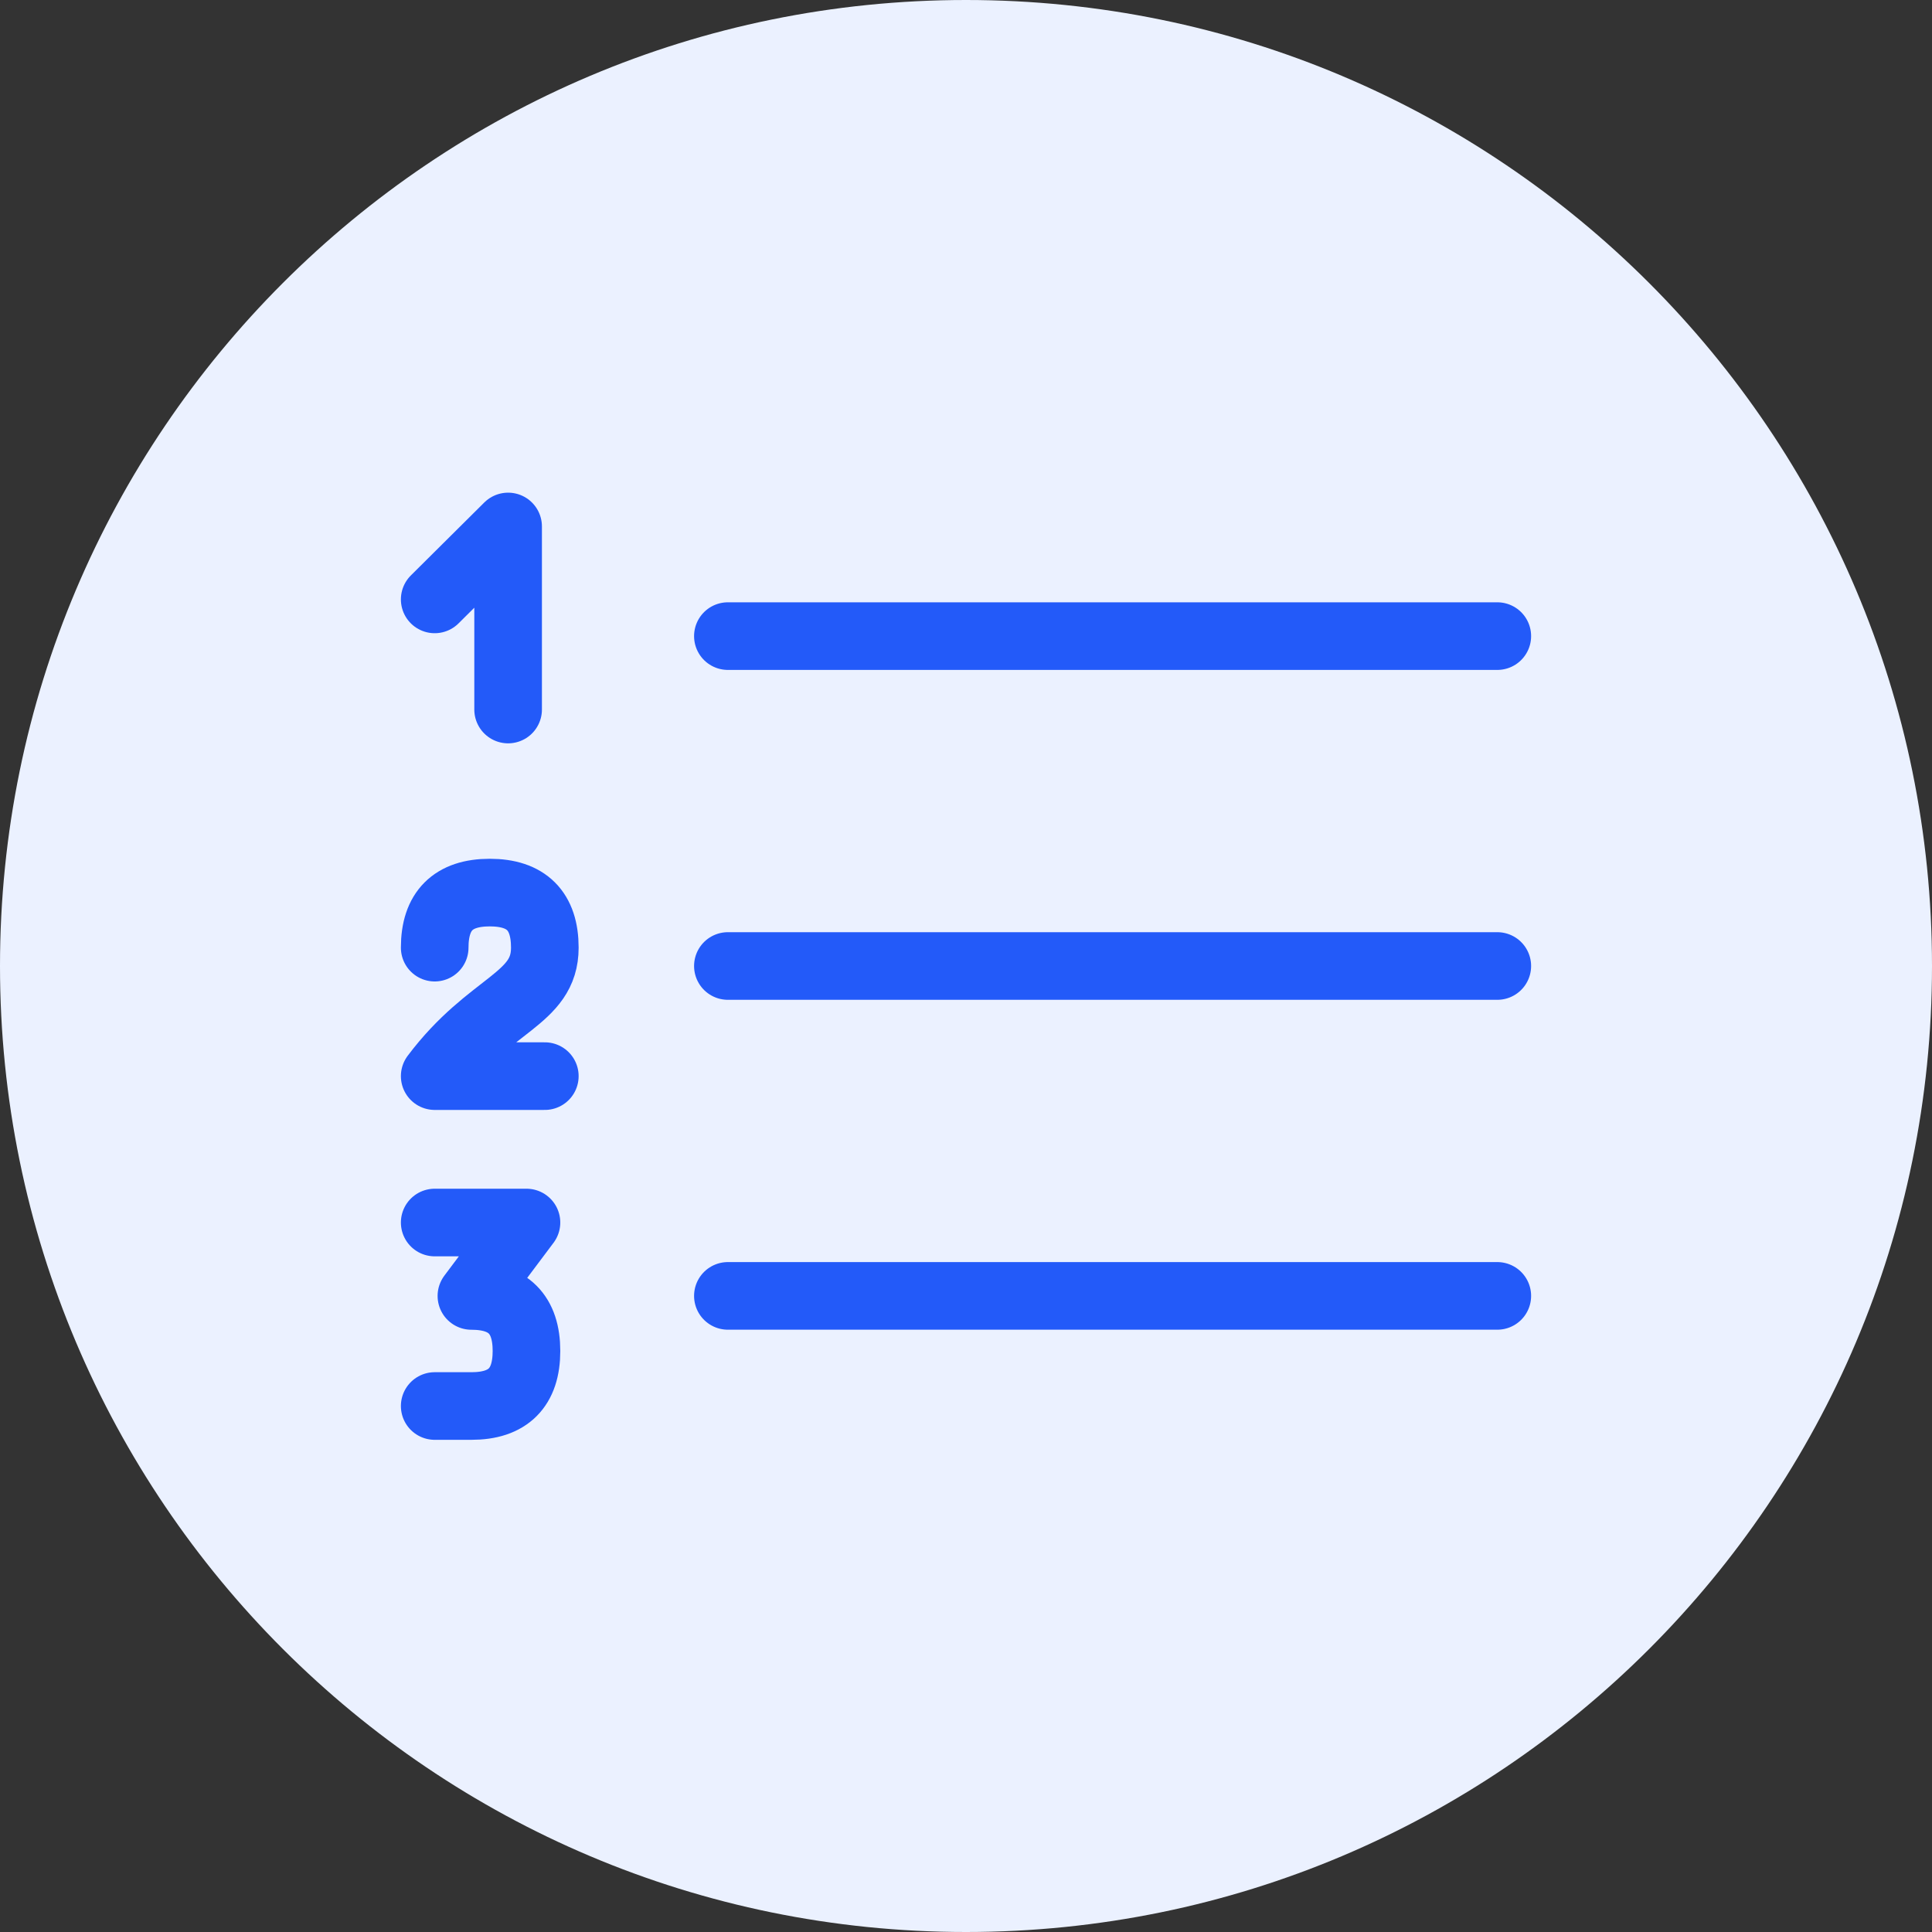
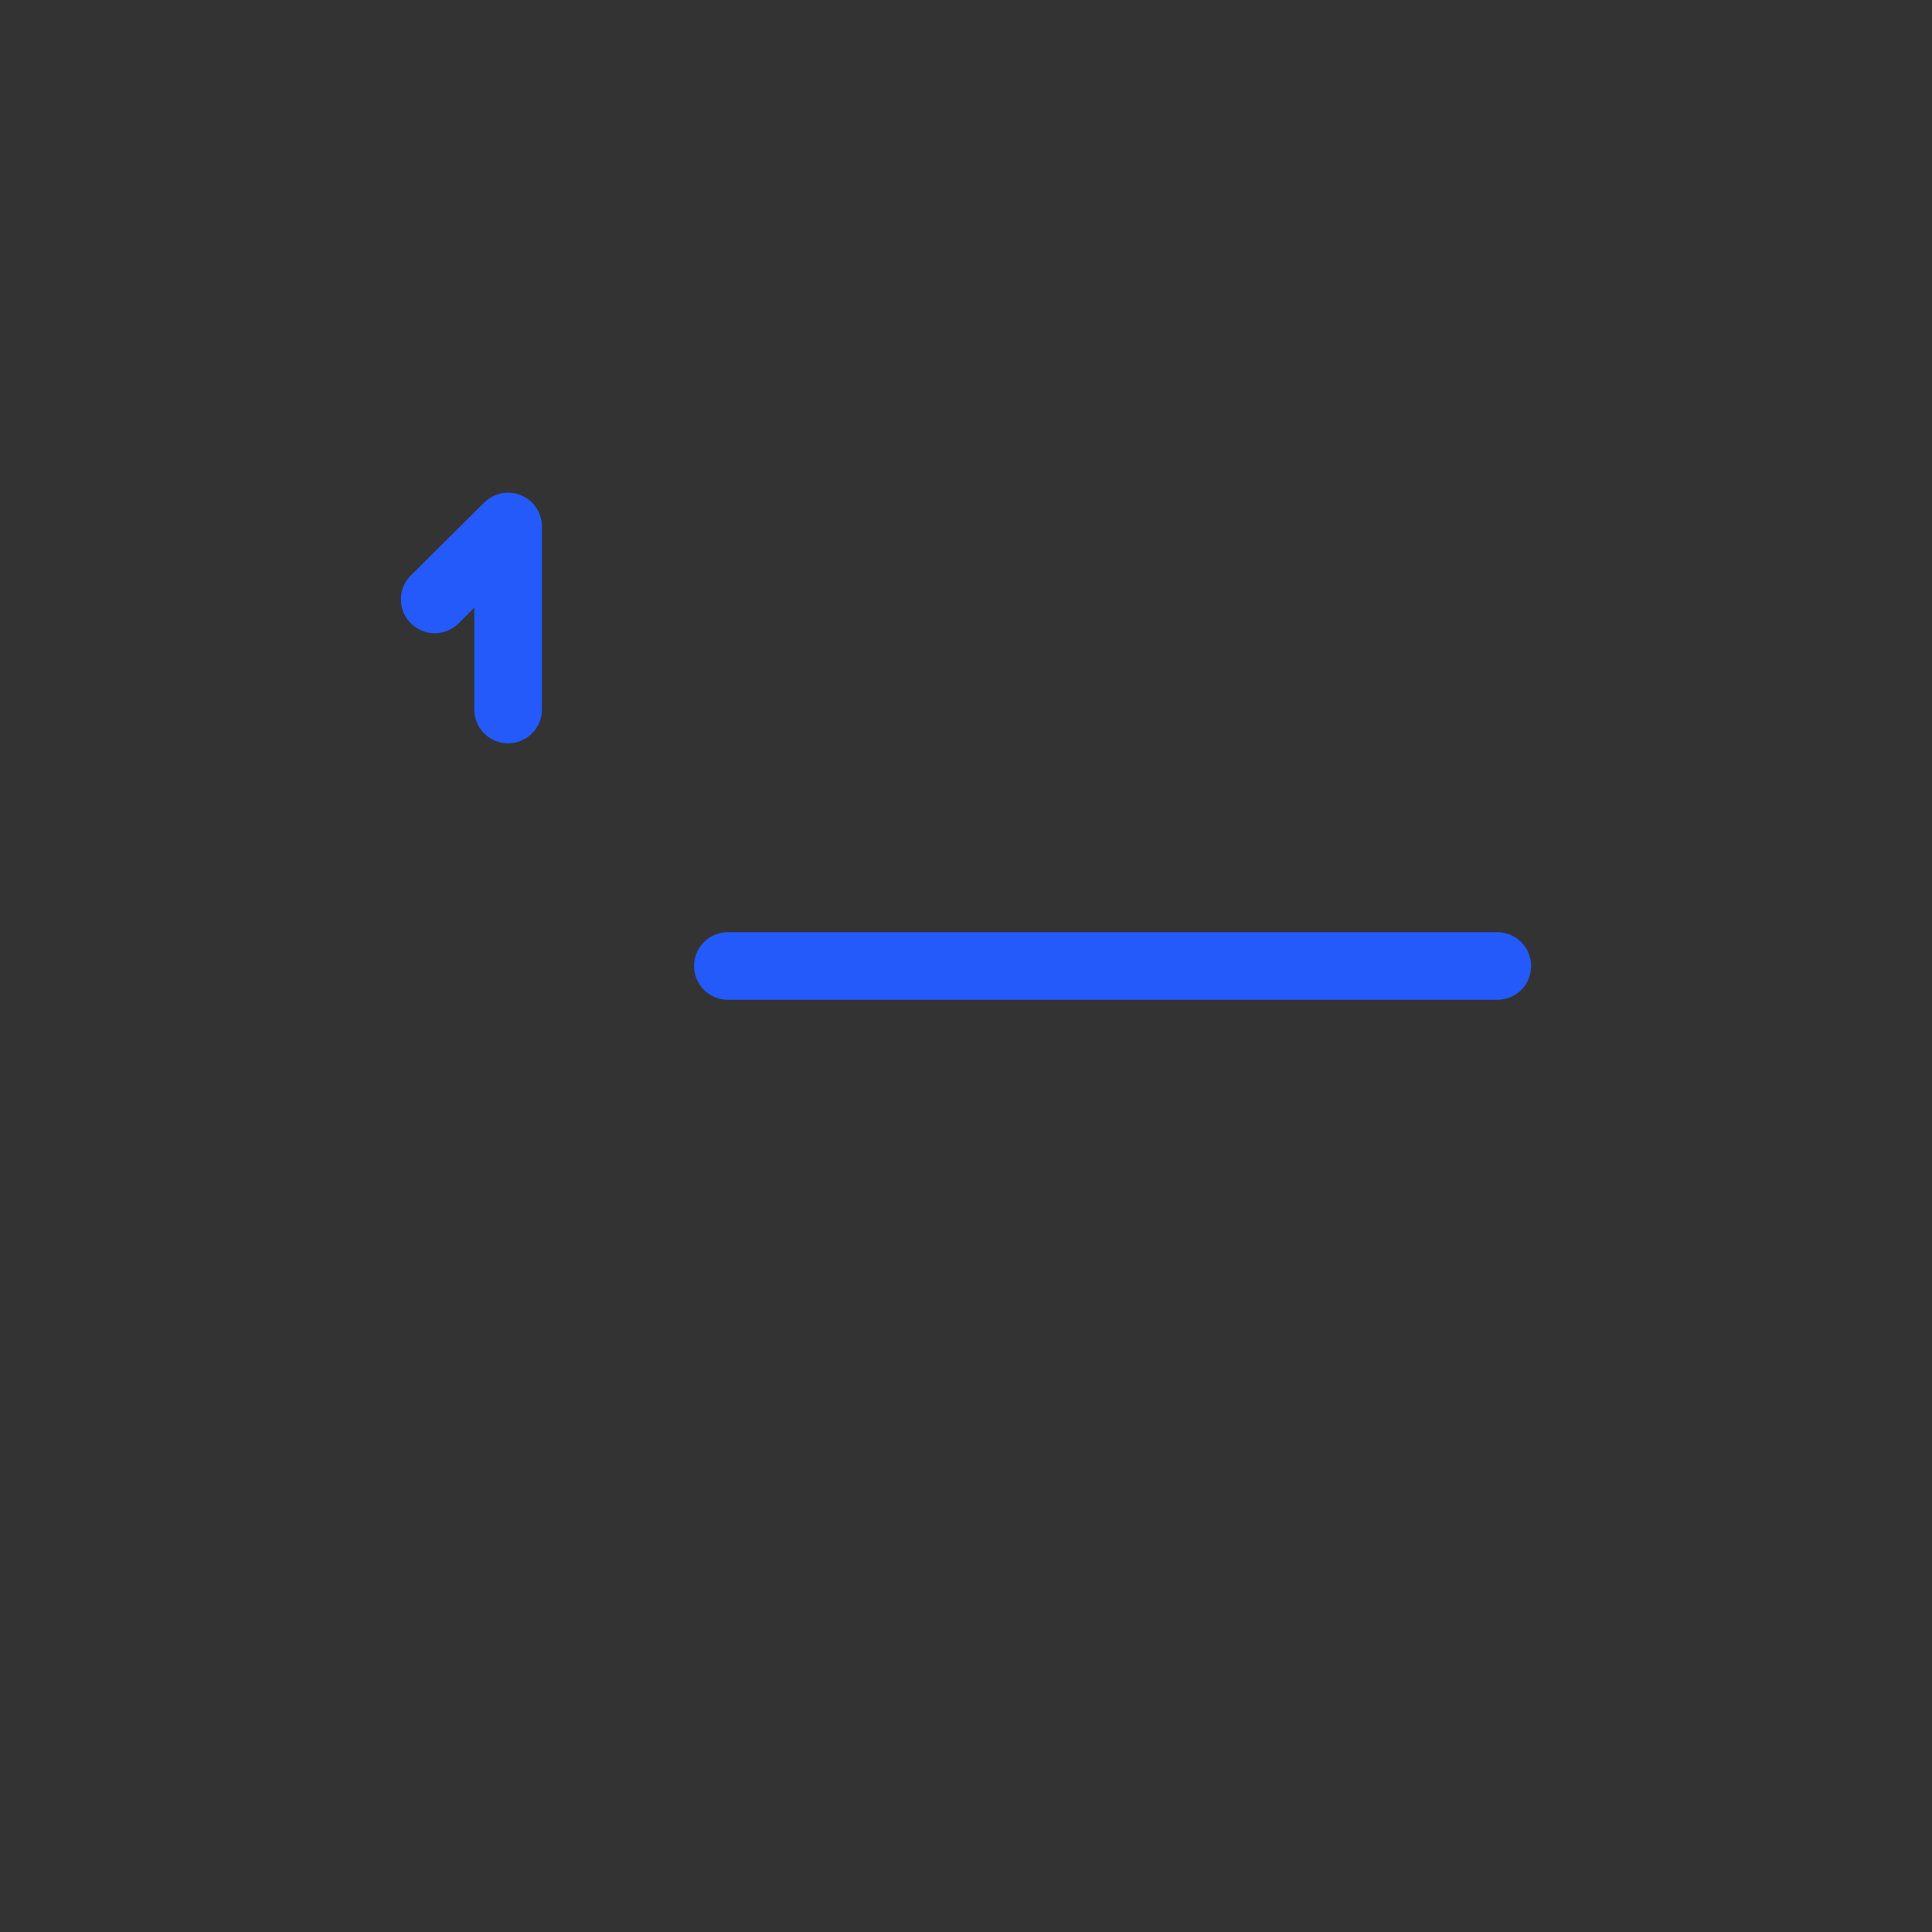
<svg xmlns="http://www.w3.org/2000/svg" width="40" height="40" viewBox="0 0 40 40" fill="none">
  <rect x="0" y="0" width="40" height="40" fill="#333333" stroke="none" />
-   <path d="M20 40C31.046 40 40 31.046 40 20C40 8.954 31.046 0 20 0C8.954 0 0 8.954 0 20C0 31.046 8.954 40 20 40Z" fill="#EBF1FF" />
  <path d="M10.52 14.69V10.9L9 12.41" stroke="#235AF9" stroke-width="1.4" stroke-linecap="round" stroke-linejoin="round" />
-   <path d="M11.28 22.28H9C10.14 20.761 11.28 20.701 11.28 19.62C11.28 18.86 10.9 18.48 10.14 18.48C9.38 18.48 9 18.86 9 19.62" stroke="#235AF9" stroke-width="1.4" stroke-linecap="round" stroke-linejoin="round" />
-   <path d="M9 25.311H10.9L9.76 26.831C10.52 26.831 10.9 27.21 10.9 27.971C10.9 28.73 10.52 29.11 9.76 29.11H9" stroke="#235AF9" stroke-width="1.4" stroke-linecap="round" stroke-linejoin="round" />
-   <path d="M15.07 13.17H31" stroke="#235AF9" stroke-width="1.4" stroke-linecap="round" stroke-linejoin="round" />
  <path d="M15.07 20H31" stroke="#235AF9" stroke-width="1.4" stroke-linecap="round" stroke-linejoin="round" />
-   <path d="M15.07 26.83H31" stroke="#235AF9" stroke-width="1.4" stroke-linecap="round" stroke-linejoin="round" />
</svg>